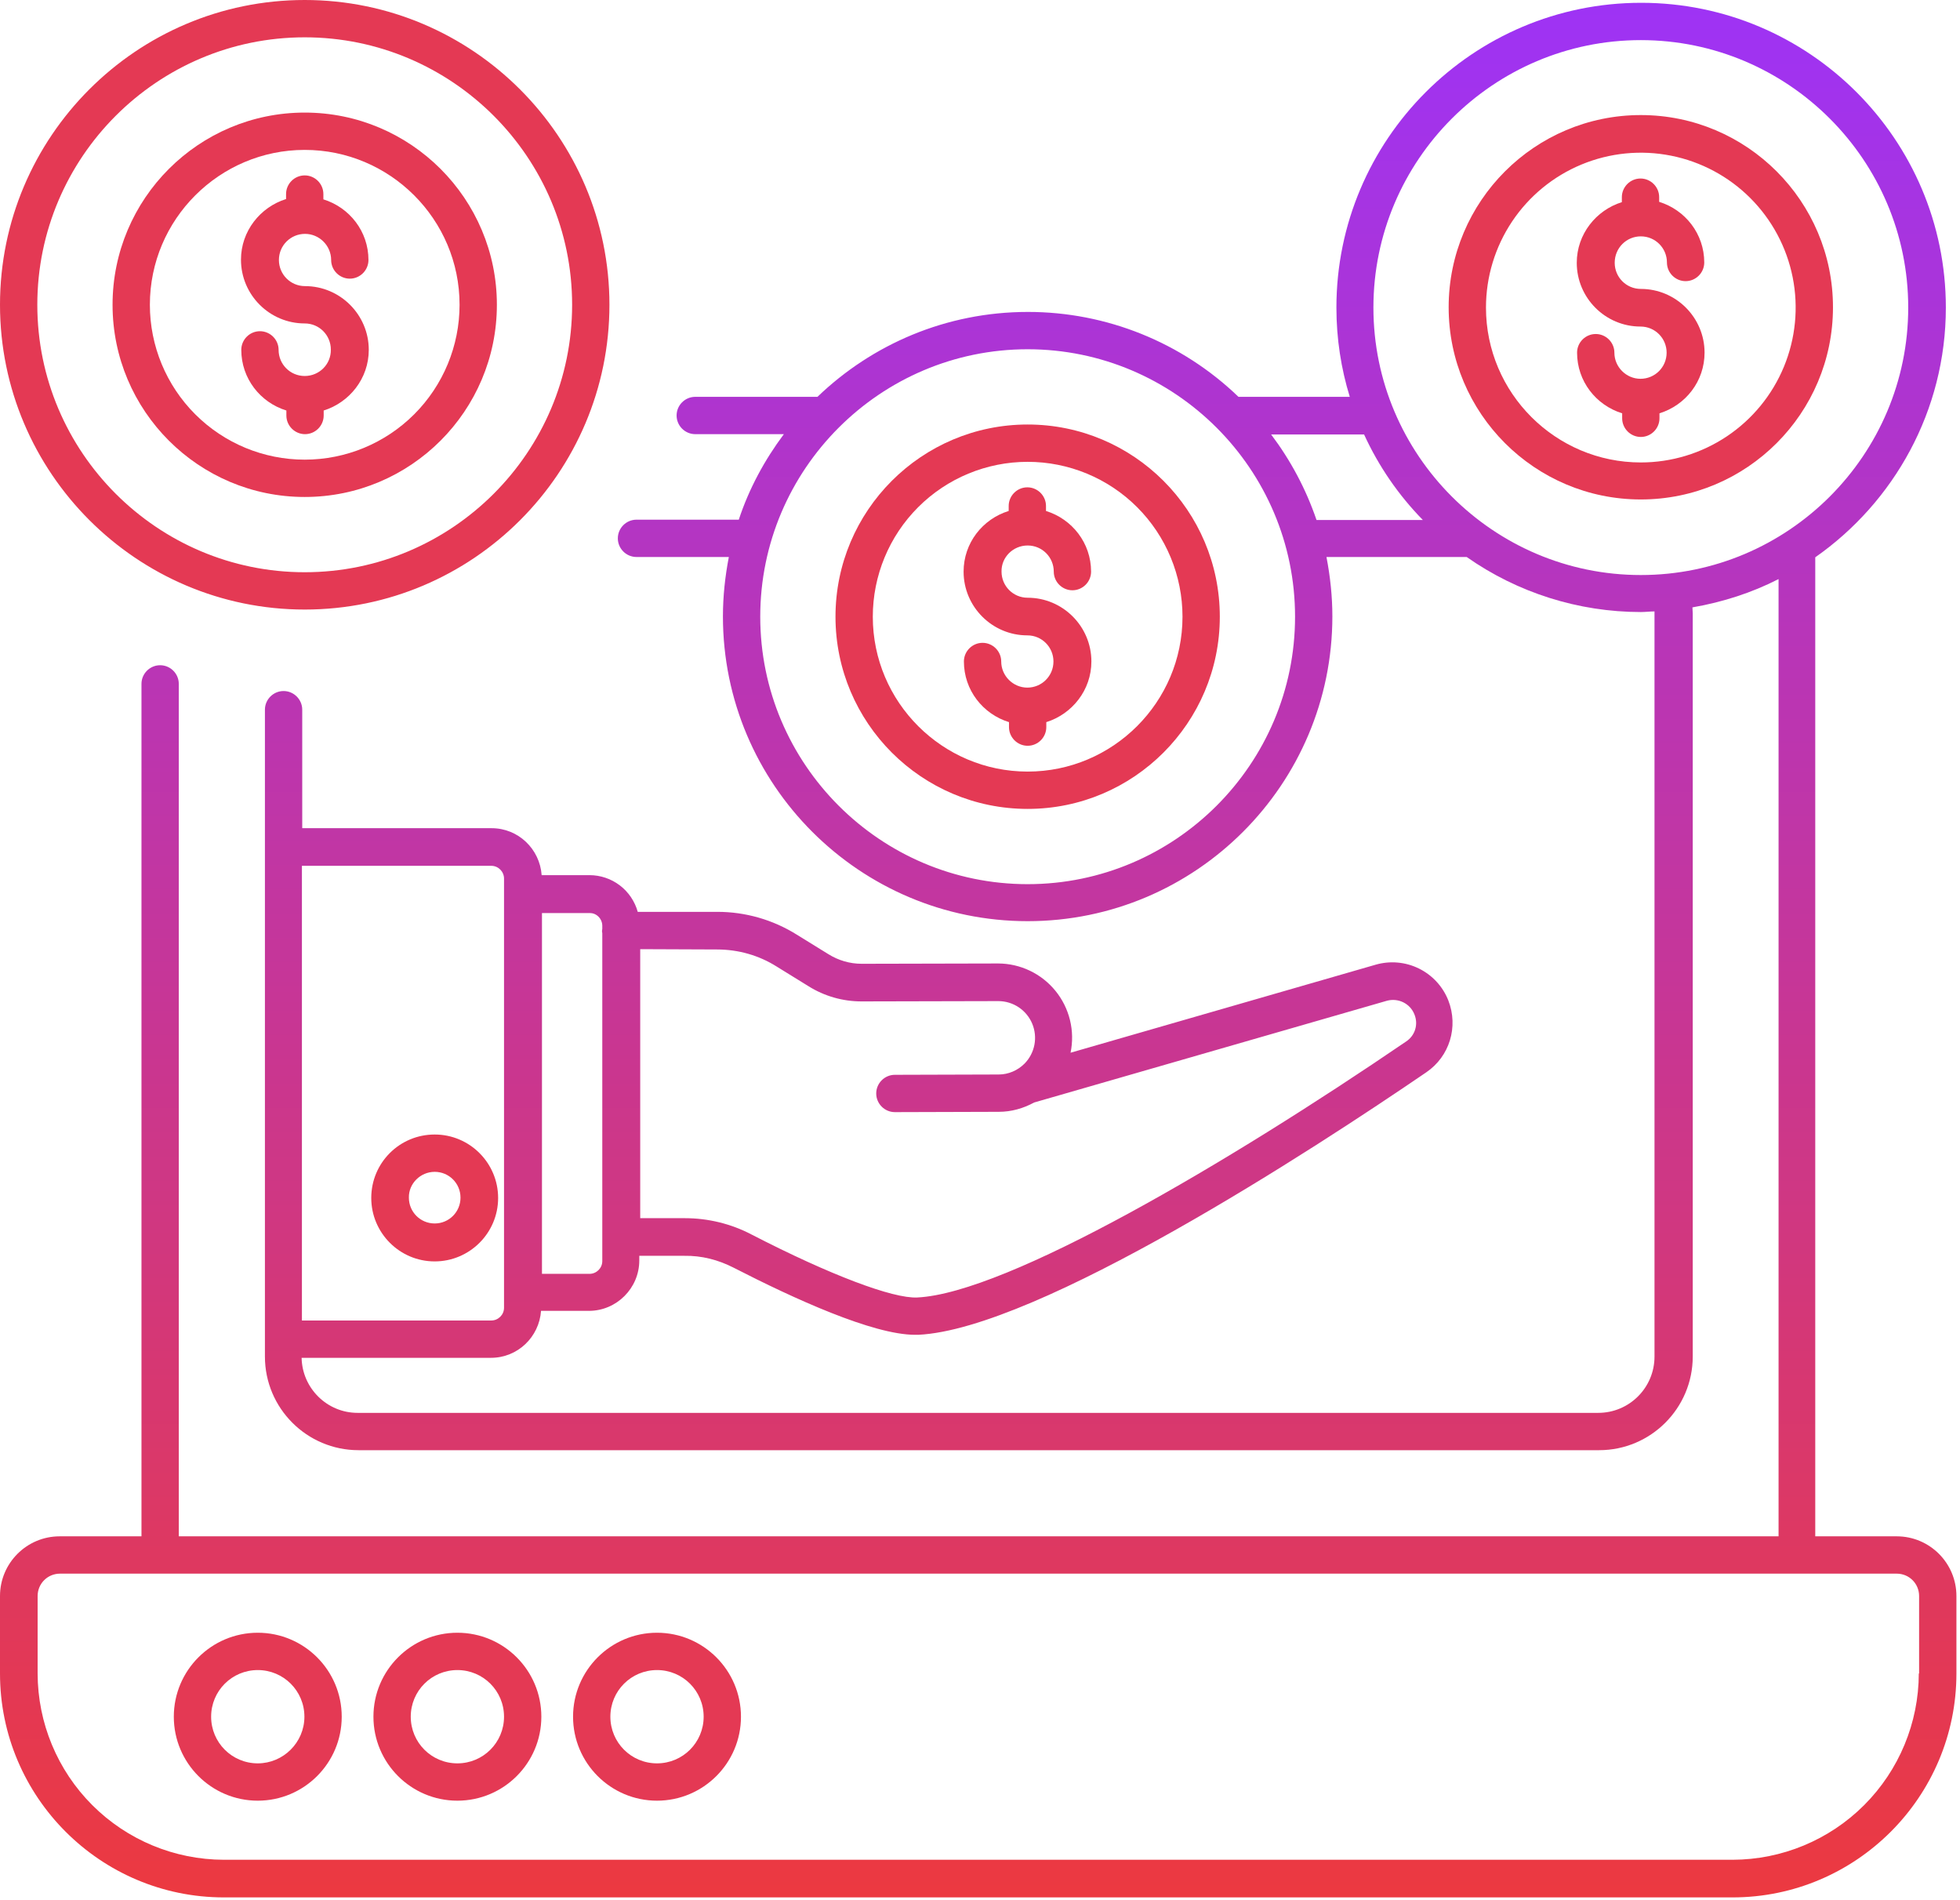
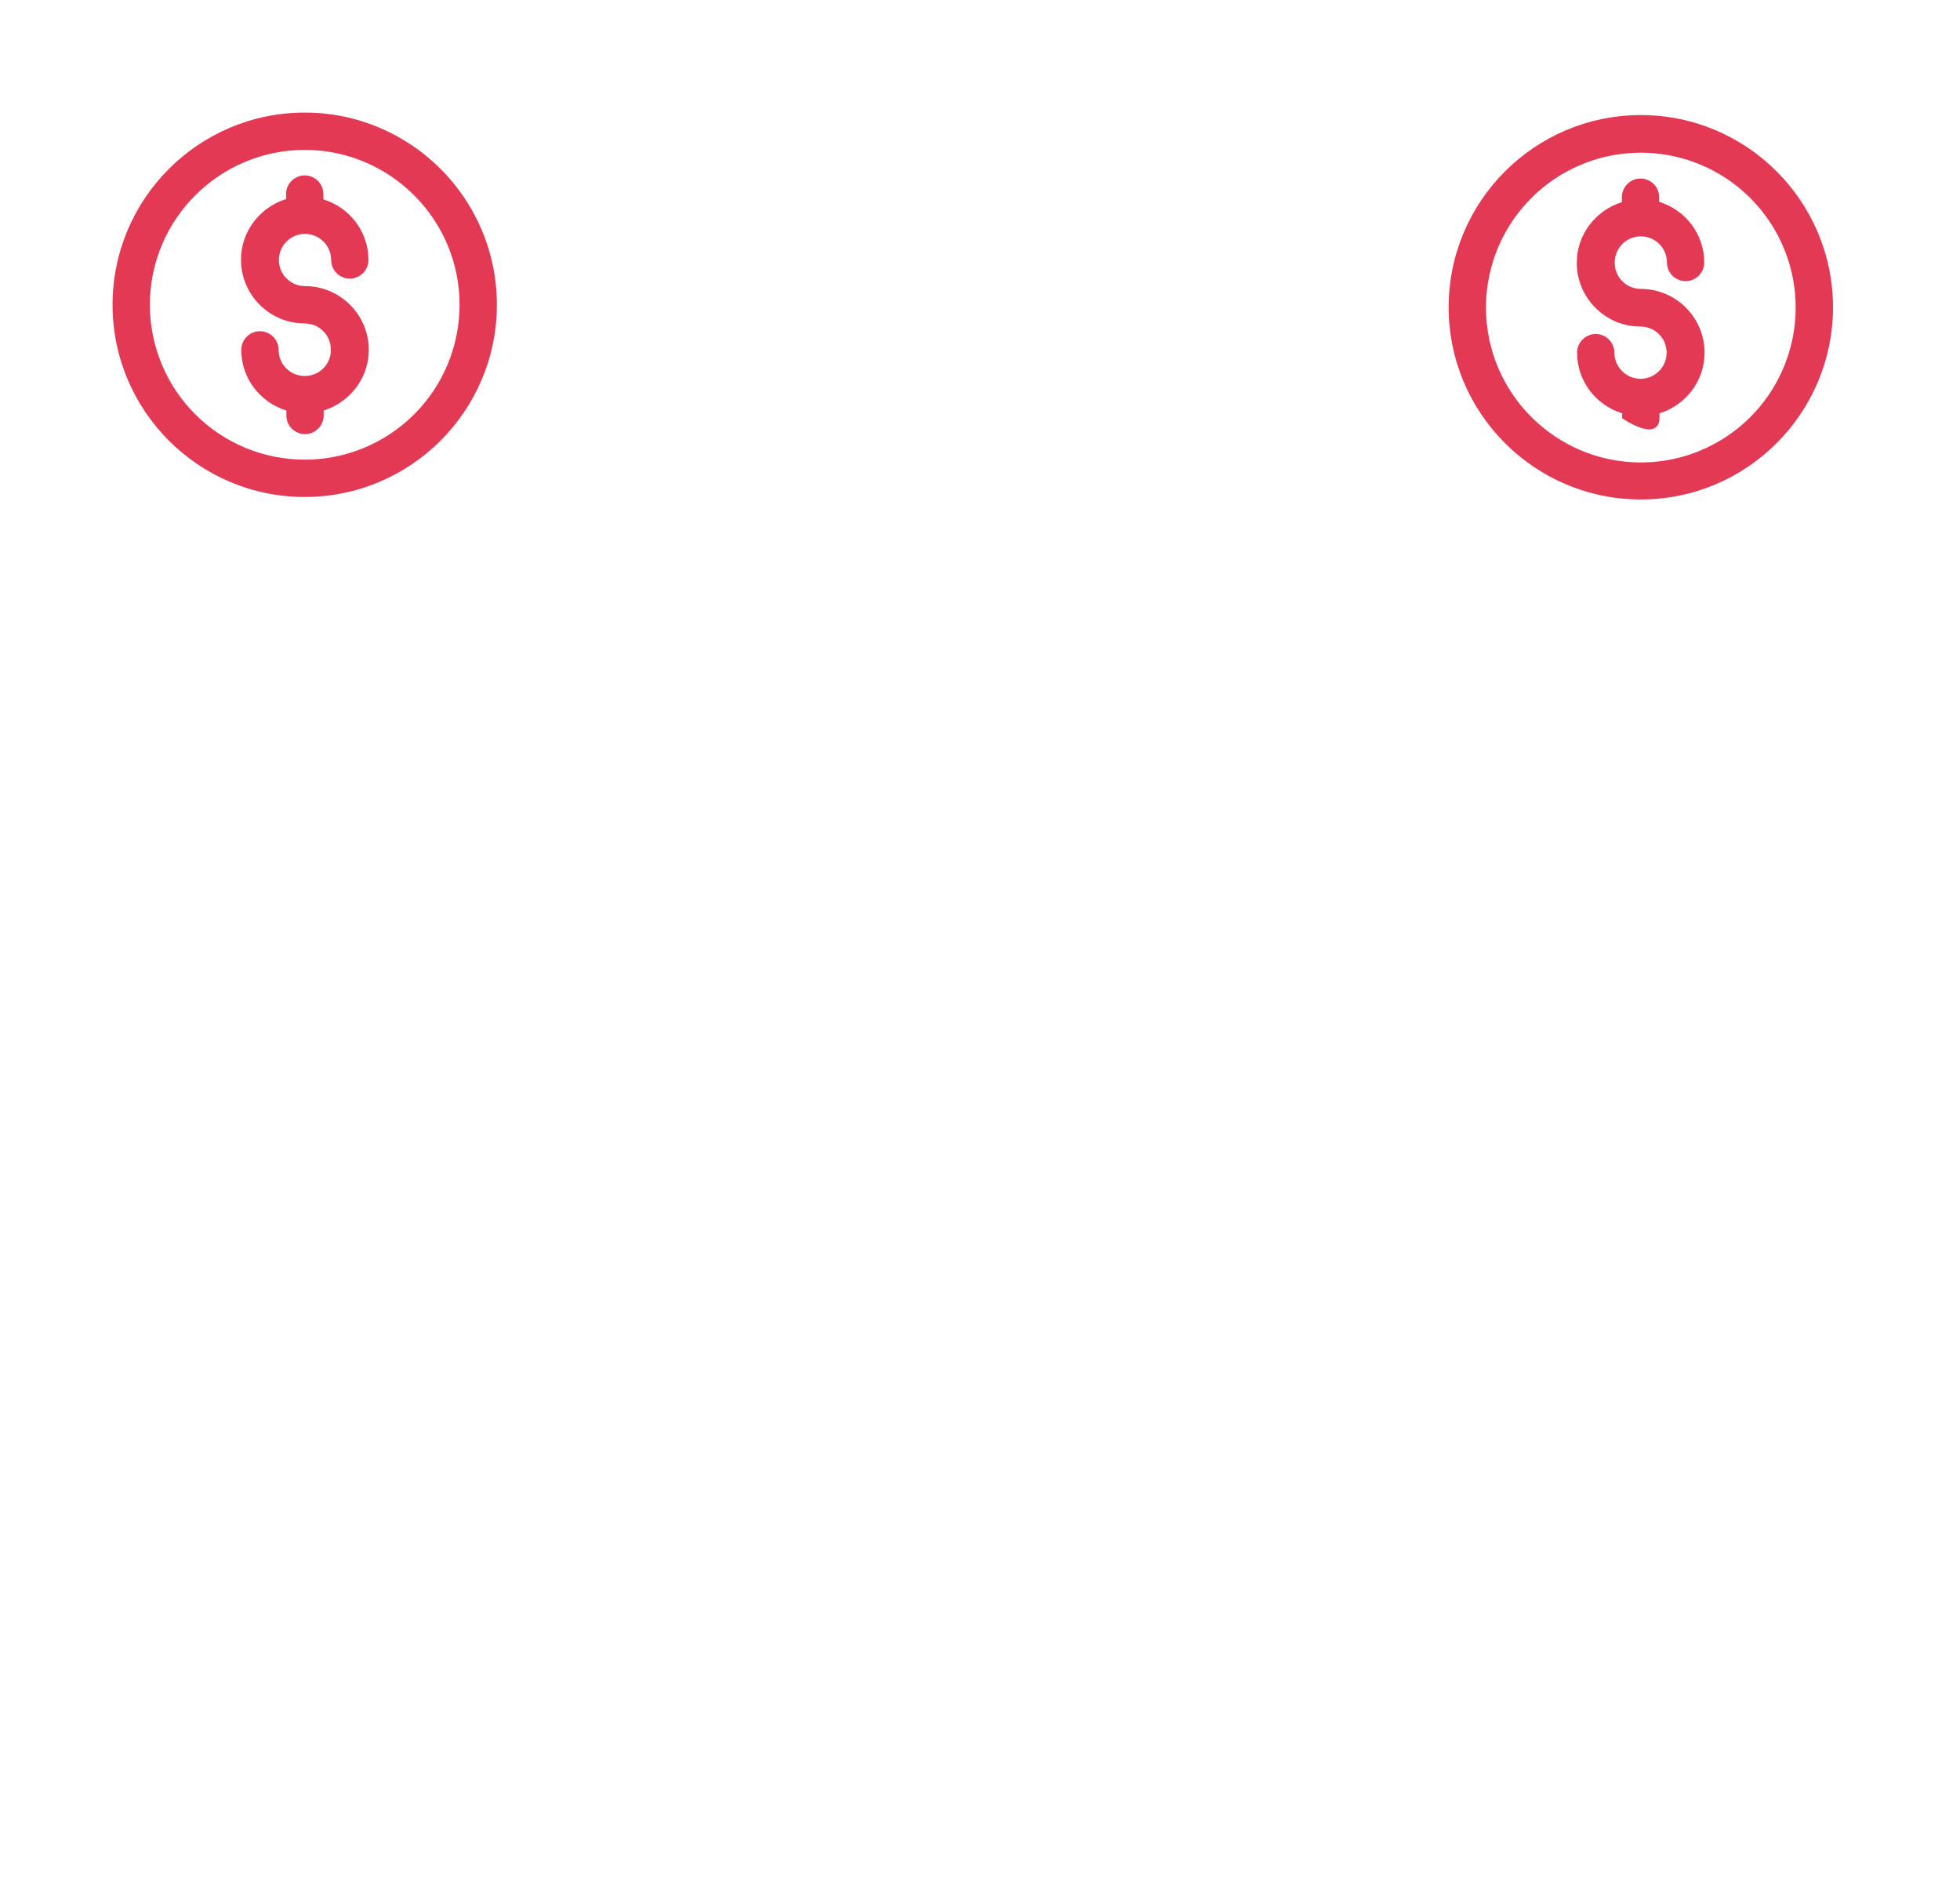
<svg xmlns="http://www.w3.org/2000/svg" width="489" height="474" viewBox="0 0 489 474" fill="none">
-   <path d="M473.212 383.224H452.887V139.016C472.514 125.285 485.469 102.478 485.469 76.722C485.469 34.754 451.336 0.698 409.445 0.698C367.476 0.698 333.421 34.831 333.421 76.722C333.421 84.48 334.584 91.927 336.756 98.987H308.984C294.879 85.397 276.053 77.805 256.465 77.808C236.063 77.808 217.6 85.876 203.947 98.987H173.459C170.899 98.987 168.805 101.081 168.805 103.641C168.805 106.201 170.899 108.296 173.459 108.296H195.568C190.759 114.735 186.88 121.872 184.32 129.629H158.798C156.238 129.629 154.143 131.724 154.143 134.284C154.143 136.844 156.238 138.938 158.798 138.938H181.838C180.907 143.748 180.364 148.713 180.364 153.755C180.364 195.724 214.497 229.779 256.388 229.779C298.356 229.779 332.412 195.646 332.412 153.755C332.412 148.713 331.869 143.748 330.938 138.938H365.925C378.652 147.868 393.82 152.662 409.367 152.669C410.531 152.669 411.617 152.514 412.781 152.514V338.385C412.781 346.143 406.497 352.427 398.739 352.427H89.212C81.61 352.427 75.404 346.298 75.249 338.696H122.492C129.164 338.696 134.516 333.498 134.982 326.982H146.928C153.833 326.982 159.496 321.319 159.496 314.415V313.251H170.667C175.088 313.173 179.2 314.259 183.001 316.199C197.973 323.879 217.755 332.955 228.305 332.955H229.081C258.87 331.559 327.68 286.72 355.84 267.481C361.658 263.525 363.908 256.155 361.348 249.561C359.977 246.08 357.356 243.237 353.998 241.587C350.641 239.937 346.788 239.599 343.195 240.64L267.093 262.594C267.65 259.906 267.602 257.128 266.953 254.461C266.303 251.793 265.069 249.304 263.339 247.173C261.609 245.042 259.426 243.322 256.949 242.138C254.472 240.955 251.763 240.337 249.018 240.33L214.962 240.407C212.015 240.407 209.144 239.554 206.662 238.002L198.749 233.115C192.816 229.411 185.962 227.448 178.967 227.452H159.108C158.379 224.822 156.809 222.503 154.637 220.85C152.466 219.197 149.813 218.301 147.084 218.298H135.137C134.672 211.782 129.319 206.584 122.647 206.584H75.404V177.028C75.404 174.468 73.309 172.373 70.749 172.373C68.189 172.373 66.095 174.468 66.095 177.028V338.385C66.095 351.263 76.567 361.736 89.445 361.736H398.972C411.85 361.736 422.322 351.263 422.322 338.385V152.979C422.322 152.514 422.245 151.971 422.245 151.505C429.847 150.187 437.062 147.859 443.733 144.446V383.224H44.606V170.589C44.606 168.029 42.511 165.935 39.952 165.935C37.392 165.935 35.297 168.029 35.297 170.589V383.224H14.895C6.672 383.224 0 389.896 0 398.119V417.435C0 448.233 25.057 473.29 55.855 473.29H432.252C463.05 473.29 488.107 448.233 488.107 417.435V398.119C488.107 389.896 481.435 383.224 473.212 383.224ZM178.89 236.839C184.242 236.839 189.362 238.313 193.784 241.105L201.697 245.993C205.653 248.475 210.23 249.794 214.962 249.794H215.04L249.096 249.716C250.9 249.722 252.662 250.259 254.162 251.261C255.662 252.263 256.833 253.686 257.529 255.35C258.224 257.015 258.414 258.847 258.073 260.619C257.732 262.39 256.876 264.022 255.612 265.309C253.905 267.016 251.578 268.024 249.173 268.024L223.263 268.102C220.703 268.102 218.608 270.196 218.608 272.756C218.608 275.316 220.703 277.411 223.263 277.411L249.173 277.333C252.354 277.333 255.302 276.48 258.017 275.006L345.988 249.639C348.781 248.863 351.806 250.259 352.892 253.052C353.901 255.535 353.047 258.327 350.798 259.801C306.579 289.978 251.268 322.56 228.848 323.646C222.798 323.956 207.127 318.061 187.423 307.898C182.381 305.261 176.64 303.864 170.899 303.864H159.728V236.761L178.89 236.839ZM150.264 230.943V231.719C150.264 231.874 150.187 232.029 150.187 232.262C150.187 232.417 150.264 232.572 150.264 232.805V314.57C150.264 316.354 148.79 317.75 147.084 317.75H135.215V227.762H147.084C148.79 227.685 150.264 229.159 150.264 230.943ZM122.57 215.971C124.354 215.971 125.75 217.445 125.75 219.152V326.206C125.75 327.99 124.276 329.387 122.57 329.387H75.326V215.971H122.57ZM256.388 220.548C219.617 220.548 189.673 190.604 189.673 153.833C189.673 117.062 219.617 87.118 256.388 87.118C293.159 87.118 323.103 117.062 323.103 153.833C323.103 190.604 293.159 220.548 256.388 220.548ZM317.13 108.373H340.325C343.942 116.278 348.903 123.496 354.987 129.707H328.456C325.818 121.949 321.939 114.735 317.13 108.373ZM342.652 76.722C342.652 39.952 372.596 10.007 409.367 10.007C446.138 10.007 476.082 39.952 476.082 76.722C476.082 113.493 446.138 143.438 409.367 143.438C372.596 143.438 342.652 113.493 342.652 76.722ZM478.72 417.435C478.699 429.753 473.797 441.56 465.087 450.27C456.377 458.98 444.57 463.883 432.252 463.903H55.855C43.537 463.883 31.729 458.98 23.02 450.27C14.309 441.56 9.407 429.753 9.387 417.435V398.119C9.387 395.016 11.869 392.533 14.972 392.533H473.212C476.315 392.533 478.798 395.016 478.798 398.119V417.435H478.72Z" fill="url(#paint0_linear_13_21)" />
-   <path d="M64.31 407.273C52.752 407.273 43.365 416.659 43.365 428.218C43.365 439.777 52.752 449.164 64.31 449.164C75.869 449.164 85.256 439.777 85.256 428.218C85.256 416.659 75.869 407.273 64.31 407.273ZM64.31 439.855C57.871 439.855 52.674 434.657 52.674 428.218C52.674 421.779 57.871 416.582 64.31 416.582C70.749 416.582 75.947 421.779 75.947 428.218C75.947 434.657 70.671 439.855 64.31 439.855ZM114.114 407.273C102.555 407.273 93.168 416.659 93.168 428.218C93.168 439.777 102.555 449.164 114.114 449.164C125.673 449.164 135.059 439.777 135.059 428.218C135.059 416.659 125.673 407.273 114.114 407.273ZM114.114 439.855C107.675 439.855 102.478 434.657 102.478 428.218C102.478 421.779 107.675 416.582 114.114 416.582C120.553 416.582 125.75 421.779 125.75 428.218C125.75 434.657 120.553 439.855 114.114 439.855ZM163.918 407.273C152.359 407.273 142.972 416.659 142.972 428.218C142.972 439.777 152.359 449.164 163.918 449.164C175.476 449.164 184.863 439.777 184.863 428.218C184.863 416.659 175.476 407.273 163.918 407.273ZM163.918 439.855C157.479 439.855 152.281 434.657 152.281 428.218C152.281 421.779 157.479 416.582 163.918 416.582C170.356 416.582 175.554 421.779 175.554 428.218C175.554 434.657 170.356 439.855 163.918 439.855ZM108.451 314.647C117.139 314.647 124.276 307.588 124.276 298.822C124.276 290.133 117.217 282.996 108.451 282.996C99.685 282.996 92.626 290.056 92.626 298.822C92.626 307.51 99.685 314.647 108.451 314.647ZM108.451 292.305C112.019 292.305 114.89 295.176 114.89 298.744C114.89 302.313 112.019 305.183 108.451 305.183C104.882 305.183 102.012 302.313 102.012 298.744C101.935 295.253 104.882 292.305 108.451 292.305ZM256.388 105.891C229.935 105.891 208.446 127.379 208.446 153.833C208.446 180.286 229.935 201.775 256.388 201.775C282.841 201.775 304.33 180.286 304.33 153.833C304.33 127.379 282.841 105.891 256.388 105.891ZM256.388 192.465C235.132 192.465 217.755 175.166 217.755 153.833C217.755 143.587 221.825 133.76 229.07 126.515C236.315 119.27 246.142 115.2 256.388 115.2C266.634 115.2 276.46 119.27 283.705 126.515C290.95 133.76 295.021 143.587 295.021 153.833C295.021 175.166 277.644 192.465 256.388 192.465Z" fill="#E43954" />
-   <path d="M256.388 136.068C260.034 136.068 262.904 139.016 262.904 142.584C262.904 145.144 264.999 147.239 267.559 147.239C270.119 147.239 272.213 145.144 272.213 142.584C272.213 135.447 267.481 129.474 260.965 127.457V126.216C260.965 123.656 258.87 121.561 256.31 121.561C253.75 121.561 251.656 123.656 251.656 126.216V127.457C245.139 129.474 240.407 135.447 240.407 142.584C240.407 151.35 247.544 158.487 256.31 158.487C259.956 158.487 262.827 161.435 262.827 165.004C262.827 168.65 259.879 171.52 256.31 171.52C252.742 171.52 249.794 168.572 249.794 165.004C249.794 162.444 247.699 160.349 245.139 160.349C242.579 160.349 240.485 162.444 240.485 165.004C240.485 172.141 245.217 178.114 251.733 180.131V181.372C251.733 183.932 253.828 186.027 256.388 186.027C258.948 186.027 261.042 183.932 261.042 181.372V180.131C267.481 178.114 272.291 172.141 272.291 165.004C272.291 156.238 265.154 149.101 256.388 149.101C252.742 149.101 249.872 146.153 249.872 142.584C249.794 139.016 252.742 136.068 256.388 136.068ZM76.024 152.048C117.993 152.048 152.048 117.915 152.048 76.024C152.048 34.133 117.915 0 76.024 0C34.056 0 0 34.133 0 76.024C0 117.915 34.133 152.048 76.024 152.048ZM76.024 9.309C112.795 9.309 142.739 39.253 142.739 76.024C142.739 112.795 112.795 142.739 76.024 142.739C39.253 142.739 9.309 112.795 9.309 76.024C9.309 39.253 39.253 9.309 76.024 9.309Z" fill="#E43954" />
  <path d="M76.024 123.966C102.478 123.966 123.966 102.478 123.966 76.024C123.966 49.571 102.478 28.082 76.024 28.082C49.571 28.082 28.082 49.571 28.082 76.024C28.082 102.478 49.571 123.966 76.024 123.966ZM76.024 37.392C97.28 37.392 114.657 54.691 114.657 76.024C114.657 86.27 110.587 96.097 103.342 103.342C96.097 110.587 86.27 114.657 76.024 114.657C65.778 114.657 55.952 110.587 48.707 103.342C41.462 96.097 37.392 86.27 37.392 76.024C37.392 54.691 54.769 37.392 76.024 37.392Z" fill="#E43954" />
  <path d="M76.024 93.789C72.378 93.789 69.508 90.841 69.508 87.273C69.508 84.713 67.413 82.618 64.853 82.618C62.293 82.618 60.199 84.713 60.199 87.273C60.199 94.41 64.931 100.383 71.447 102.4V103.641C71.447 106.201 73.542 108.296 76.102 108.296C78.662 108.296 80.756 106.201 80.756 103.641V102.4C87.195 100.383 92.005 94.41 92.005 87.273C92.005 78.507 84.868 71.37 76.102 71.37C72.456 71.37 69.585 68.422 69.585 64.853C69.585 61.207 72.533 58.337 76.102 58.337C79.67 58.337 82.618 61.285 82.618 64.853C82.618 67.413 84.713 69.508 87.273 69.508C89.833 69.508 91.927 67.413 91.927 64.853C91.927 57.716 87.195 51.743 80.679 49.726V48.407C80.679 45.847 78.584 43.753 76.024 43.753C73.464 43.753 71.37 45.847 71.37 48.407V49.648C64.931 51.666 60.121 57.639 60.121 64.776C60.121 73.542 67.258 80.679 76.024 80.679C79.67 80.679 82.541 83.627 82.541 87.195C82.618 90.841 79.67 93.789 76.024 93.789ZM409.367 28.703C382.914 28.703 361.425 50.191 361.425 76.645C361.425 103.098 382.914 124.587 409.367 124.587C435.821 124.587 457.309 103.098 457.309 76.645C457.309 50.191 435.821 28.703 409.367 28.703ZM409.367 115.355C388.112 115.355 370.735 98.056 370.735 76.722C370.735 69.082 373 61.612 377.245 55.259C381.49 48.906 387.524 43.955 394.583 41.03C401.642 38.106 409.41 37.341 416.904 38.832C424.398 40.323 431.282 44.002 436.685 49.405C442.088 54.808 445.767 61.691 447.258 69.186C448.748 76.68 447.983 84.447 445.059 91.507C442.135 98.566 437.184 104.599 430.83 108.844C424.477 113.089 417.008 115.355 409.367 115.355Z" fill="#E43954" />
-   <path d="M409.367 58.958C413.013 58.958 415.884 61.906 415.884 65.474C415.884 68.034 417.978 70.129 420.538 70.129C423.098 70.129 425.193 68.034 425.193 65.474C425.193 58.337 420.461 52.364 413.944 50.347V49.183C413.944 46.623 411.85 44.529 409.29 44.529C406.73 44.529 404.635 46.623 404.635 49.183V50.424C398.196 52.441 393.387 58.414 393.387 65.552C393.387 74.318 400.524 81.455 409.29 81.455C412.936 81.455 415.806 84.402 415.806 87.971C415.806 91.617 412.858 94.487 409.29 94.487C405.721 94.487 402.773 91.539 402.773 87.971C402.773 85.411 400.679 83.316 398.119 83.316C395.559 83.316 393.464 85.411 393.464 87.971C393.464 95.108 398.196 101.081 404.713 103.098V104.339C404.713 106.899 406.807 108.994 409.367 108.994C411.927 108.994 414.022 106.899 414.022 104.339V103.098C420.538 101.081 425.27 95.108 425.27 87.971C425.27 79.205 418.133 72.068 409.367 72.068C405.721 72.068 402.851 69.12 402.851 65.552C402.851 61.828 405.799 58.958 409.367 58.958Z" fill="#E43954" />
+   <path d="M409.367 58.958C413.013 58.958 415.884 61.906 415.884 65.474C415.884 68.034 417.978 70.129 420.538 70.129C423.098 70.129 425.193 68.034 425.193 65.474C425.193 58.337 420.461 52.364 413.944 50.347V49.183C413.944 46.623 411.85 44.529 409.29 44.529C406.73 44.529 404.635 46.623 404.635 49.183V50.424C398.196 52.441 393.387 58.414 393.387 65.552C393.387 74.318 400.524 81.455 409.29 81.455C412.936 81.455 415.806 84.402 415.806 87.971C415.806 91.617 412.858 94.487 409.29 94.487C405.721 94.487 402.773 91.539 402.773 87.971C402.773 85.411 400.679 83.316 398.119 83.316C395.559 83.316 393.464 85.411 393.464 87.971C393.464 95.108 398.196 101.081 404.713 103.098V104.339C411.927 108.994 414.022 106.899 414.022 104.339V103.098C420.538 101.081 425.27 95.108 425.27 87.971C425.27 79.205 418.133 72.068 409.367 72.068C405.721 72.068 402.851 69.12 402.851 65.552C402.851 61.828 405.799 58.958 409.367 58.958Z" fill="#E43954" />
  <defs>
    <linearGradient id="paint0_linear_13_21" x1="244.053" y1="0.698" x2="244.053" y2="473.29" gradientUnits="userSpaceOnUse">
      <stop stop-color="#9E33F5" />
      <stop offset="1" stop-color="#EC3940" />
    </linearGradient>
  </defs>
</svg>